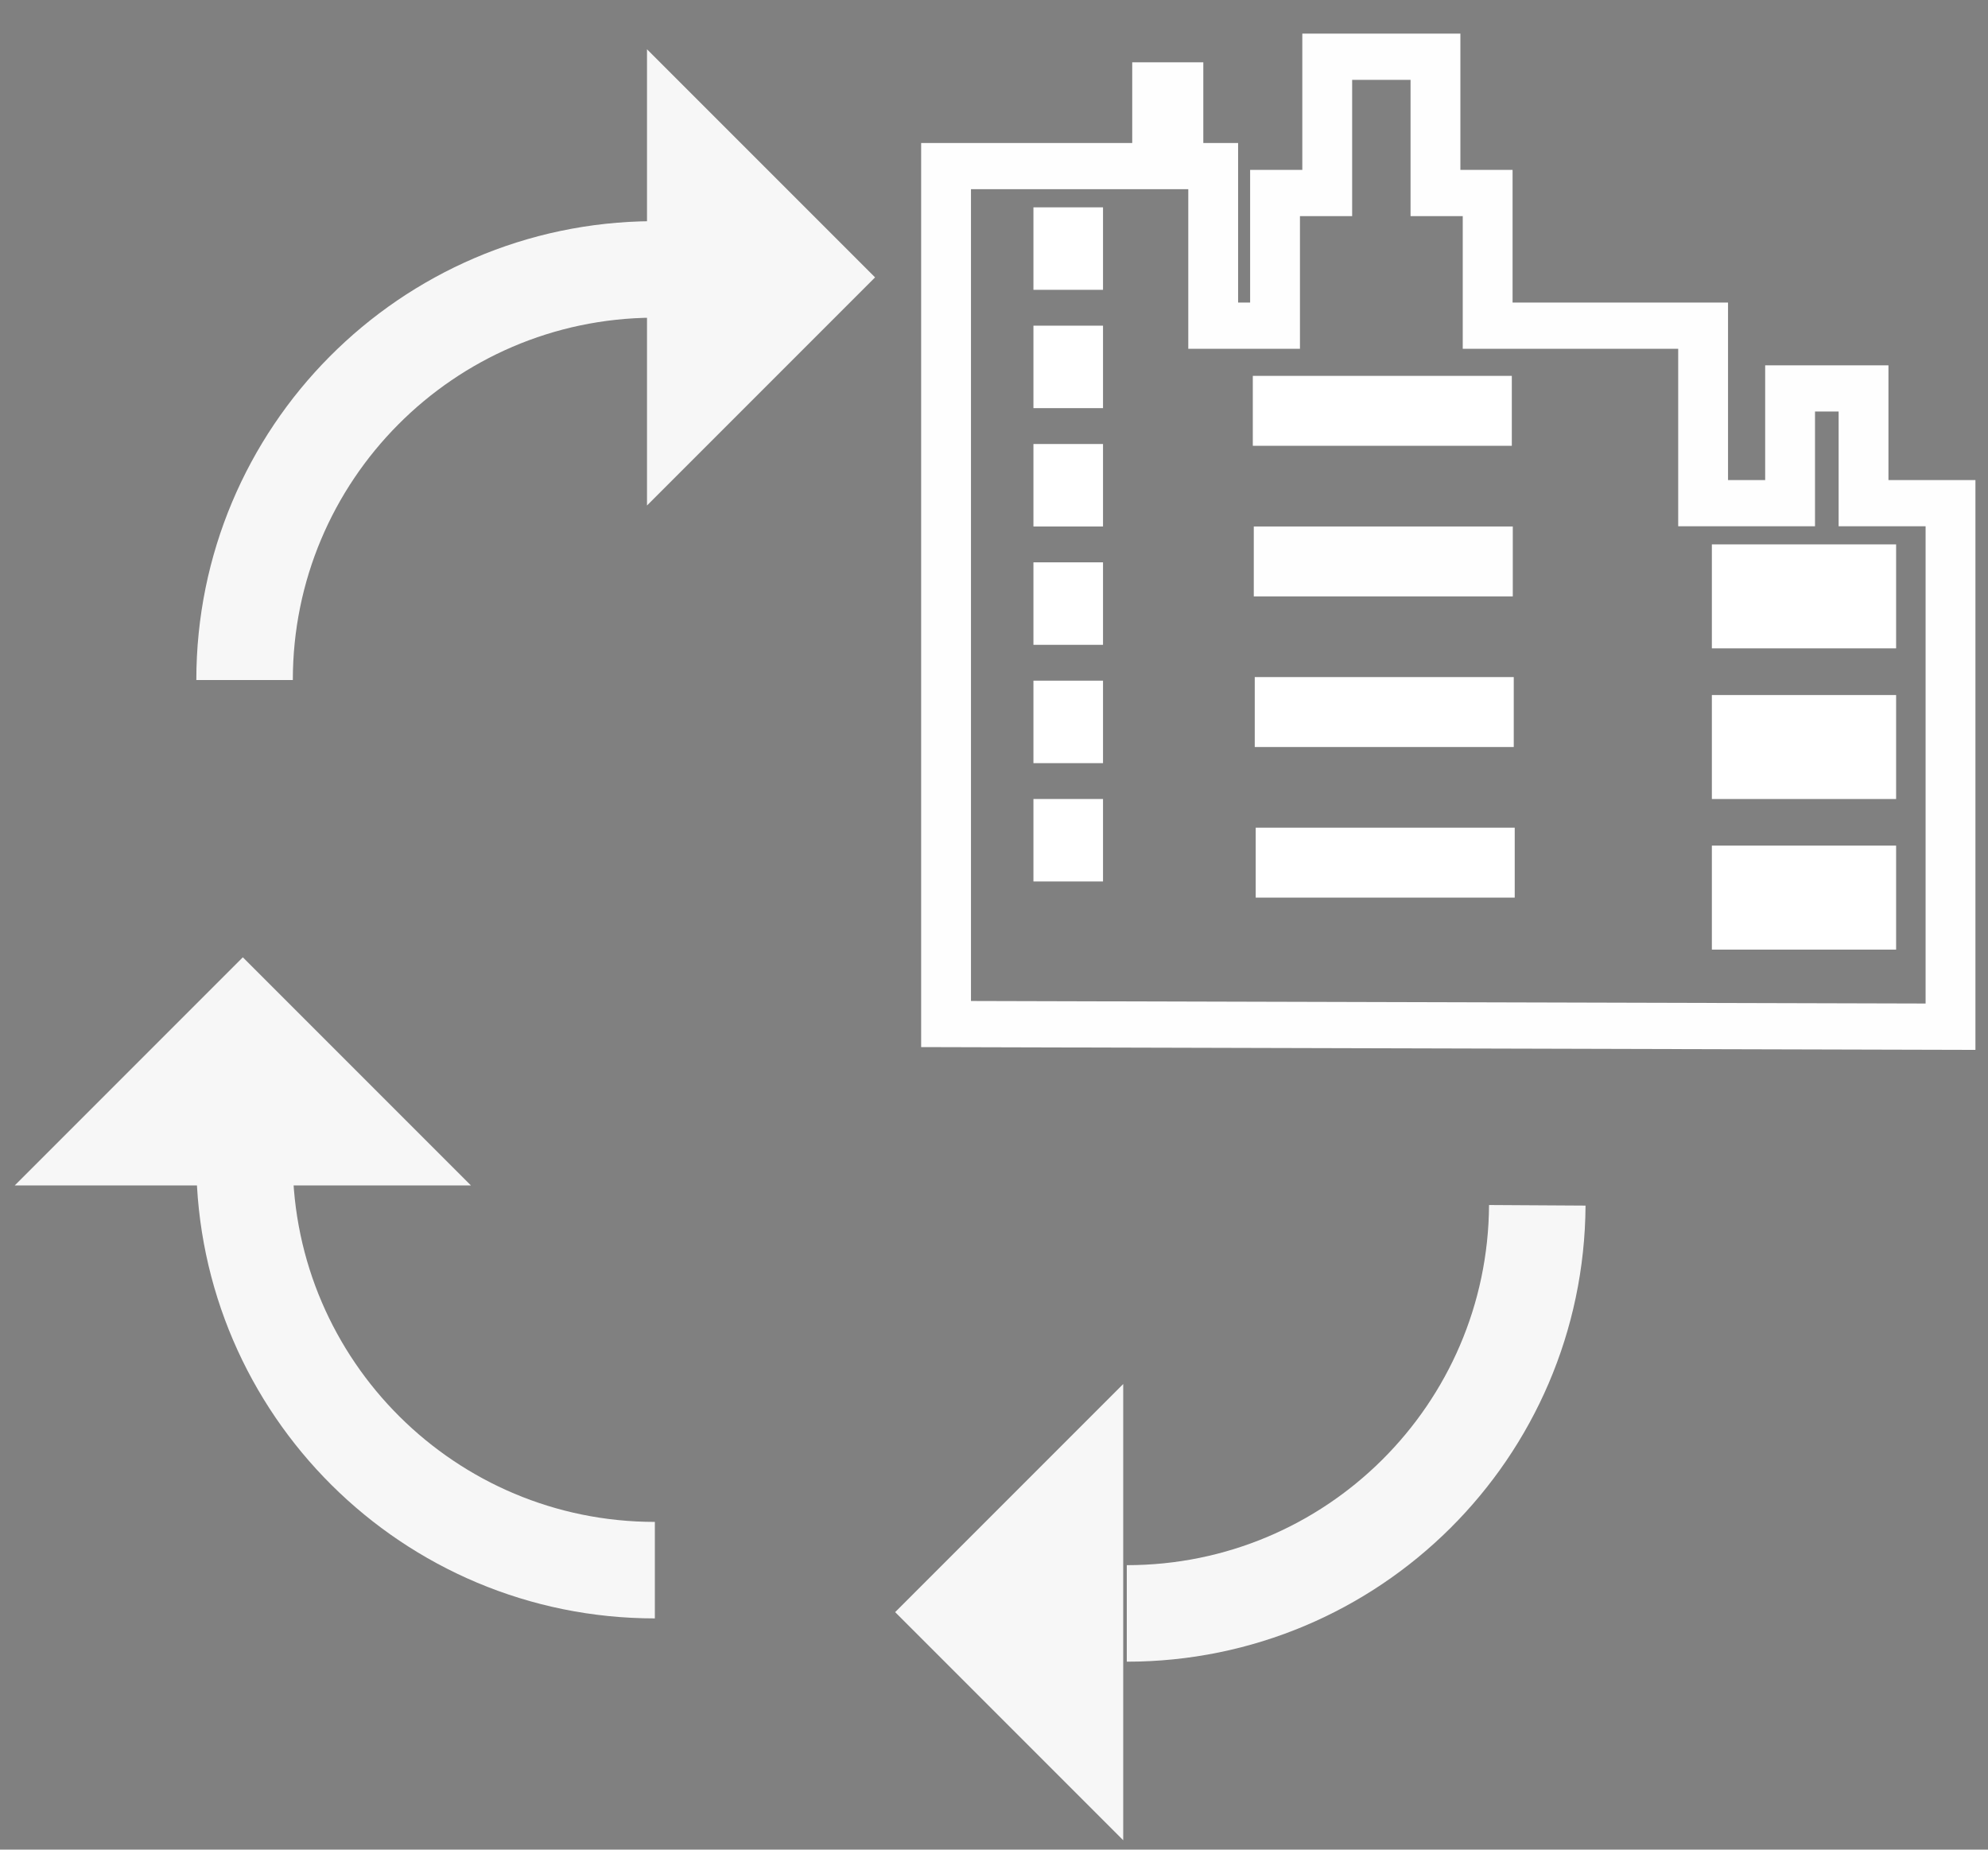
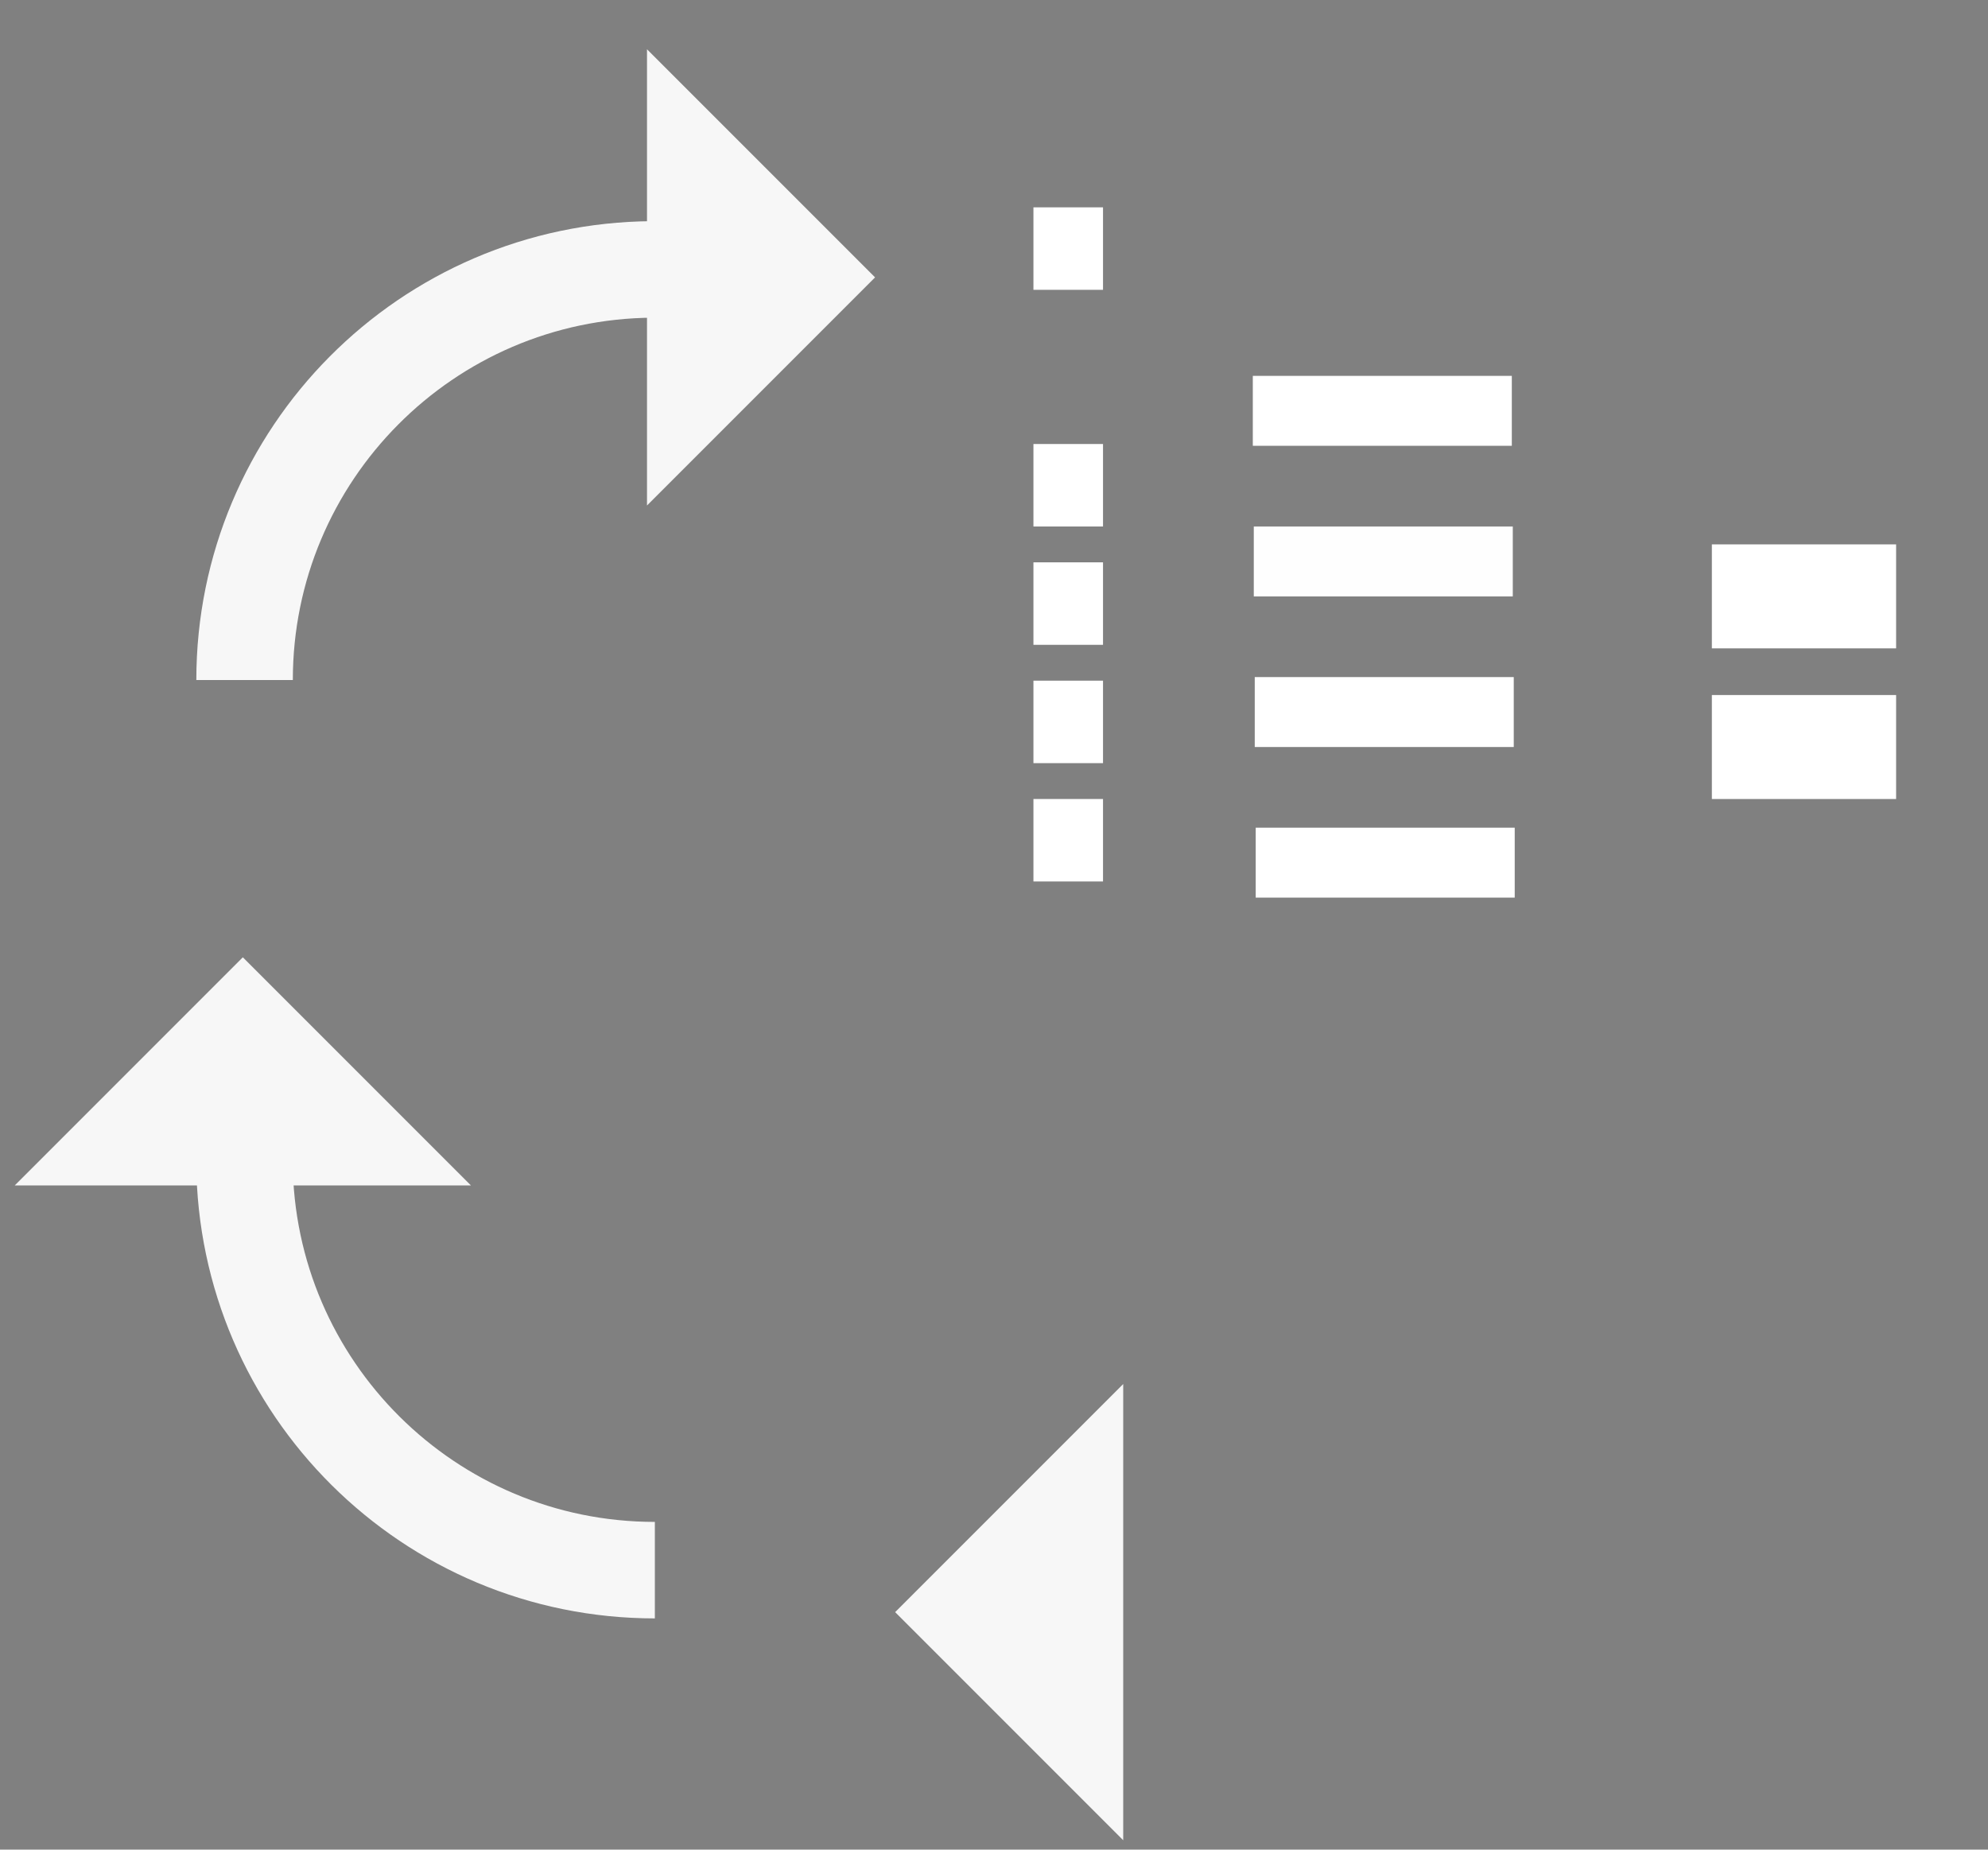
<svg xmlns="http://www.w3.org/2000/svg" xmlns:ns1="http://www.inkscape.org/namespaces/inkscape" xmlns:ns2="http://sodipodi.sourceforge.net/DTD/sodipodi-0.dtd" xmlns:xlink="http://www.w3.org/1999/xlink" width="637.69mm" height="593.187mm" viewBox="0 0 637.69 593.187" version="1.1" id="svg8" ns1:version="0.92.4 (5da689c313, 2019-01-14)" ns2:docname="the_loss.svg">
  <rect x="0" y="0" width="637.69" height="593.187" fill="#808080" stroke="none" />
  <defs id="defs2">
    <linearGradient gradientUnits="userSpaceOnUse" y2="444.9" x2="677" y1="444.9" x1="410.65" id="24f03e8c-5c7e-4fae-8483-b5d808403054">
      <stop id="stop1509" stop-opacity="0.25" stop-color="gray" offset="0" />
      <stop id="stop1511" stop-opacity="0.12" stop-color="gray" offset="0.54" />
      <stop id="stop1513" stop-opacity="0.1" stop-color="gray" offset="1" />
    </linearGradient>
    <linearGradient xlink:href="#24f03e8c-5c7e-4fae-8483-b5d808403054" y2="466.38" x2="520.07" y1="466.38" x1="518.88" id="00c9c3cb-352a-4ad1-9ec3-c89fe8d1d33c" />
    <linearGradient xlink:href="#24f03e8c-5c7e-4fae-8483-b5d808403054" y2="467.31" x2="521.01" y1="467.31" x1="519.81" id="120917fe-dde0-4ef5-b791-4b8cdc7eaea0" />
    <linearGradient xlink:href="#24f03e8c-5c7e-4fae-8483-b5d808403054" y2="466.38" x2="521.01" y1="466.38" x1="519.81" id="d6588c0b-28b1-4044-81f0-862b52dadcf0" />
  </defs>
  <ns2:namedview id="base" pagecolor="#ffffff" bordercolor="#666666" borderopacity="1.0" ns1:pageopacity="0.0" ns1:pageshadow="2" ns1:zoom="0.11357429" ns1:cx="-1808.2683" ns1:cy="2385.1393" ns1:document-units="mm" ns1:current-layer="layer1" showgrid="false" ns1:window-width="1920" ns1:window-height="1001" ns1:window-x="-9" ns1:window-y="-9" ns1:window-maximized="1" />
  <g ns1:label="Layer 1" ns1:groupmode="layer" id="layer1" transform="translate(-62.909,114.609)">
    <path style="opacity:1;vector-effect:none;fill:#00cf00;fill-opacity:1;fill-rule:evenodd;stroke-width:1.924;stroke-linecap:butt;stroke-linejoin:miter;stroke-miterlimit:4;stroke-dasharray:none;stroke-dashoffset:0;stroke-opacity:1" id="path1947" ns2:type="arc" ns2:cx="-851.72089" ns2:cy="254.90179" ns2:rx="422.53601" ns2:ry="422.53601" ns2:start="0.02401224" ns2:end="0" ns2:open="true" d="M -429.307,265.047 A 422.536,422.536 0 0 1 -859.33,677.369 422.536,422.536 0 0 1 -1274.226,249.829 a 422.536,422.536 0 0 1 425.042,-417.455 422.536,422.536 0 0 1 420,422.528" />
    <g id="g1013" transform="matrix(1.804,0,0,1.804,1030.762,-42.048)" style="stroke:#f7f7f7;stroke-opacity:1">
-       <path style="opacity:1;vector-effect:none;fill:none;fill-opacity:1;fill-rule:evenodd;stroke:#f7f7f7;stroke-width:17.159;stroke-linecap:butt;stroke-linejoin:miter;stroke-miterlimit:4;stroke-dasharray:none;stroke-dashoffset:0;stroke-opacity:1" d="m -263.158,174.051 c -0.241,40.141 -32.85,72.554 -72.991,72.554" id="path965" ns1:connector-curvature="0" ns2:nodetypes="cc" />
-     </g>
+       </g>
    <g id="g1005" transform="matrix(1.804,0,0,1.804,933.708,-167.531)" style="stroke:#f7f7f7;stroke-opacity:1">
      <path ns2:nodetypes="cc" ns1:connector-curvature="0" id="path963" d="m -366.661,77.234 c -40.141,0.241 -72.554,32.85 -72.554,72.991" style="opacity:1;vector-effect:none;fill:none;fill-opacity:1;fill-rule:evenodd;stroke:#f7f7f7;stroke-width:17.159;stroke-linecap:butt;stroke-linejoin:miter;stroke-miterlimit:4;stroke-dasharray:none;stroke-dashoffset:0;stroke-opacity:1" />
      <path style="fill:#000000;fill-opacity:1;fill-rule:evenodd;stroke:#f7f7f7;stroke-width:17.262;stroke-miterlimit:4;stroke-dasharray:none;stroke-opacity:1" d="M -359.03,58.933 V 98.364 L -339.314,78.648 Z" id="path995" ns1:connector-curvature="0" ns2:nodetypes="cccc" />
      <path ns2:nodetypes="cccc" ns1:connector-curvature="0" id="path6279" d="m -291.616,335.647 v -39.431 l -19.716,19.716 z" style="fill:#000000;fill-opacity:1;fill-rule:evenodd;stroke:#f7f7f7;stroke-width:17.262;stroke-miterlimit:4;stroke-dasharray:none;stroke-opacity:1" />
      <path ns2:nodetypes="cccc" ns1:connector-curvature="0" id="path6281" d="m -459.241,231.446 h 39.431 l -19.716,-19.716 z" style="fill:#000000;fill-opacity:1;fill-rule:evenodd;stroke:#f7f7f7;stroke-width:17.268;stroke-miterlimit:4;stroke-dasharray:none;stroke-opacity:1" />
    </g>
    <g id="g1017" transform="matrix(2.001,0,0,2.001,970.052,-82.916)" style="stroke:#f7f7f7;stroke-opacity:1">
      <path ns2:nodetypes="cc" ns1:connector-curvature="0" id="path967" d="m -414.154,170.422 c 0.217,36.178 29.607,65.392 65.786,65.392" style="opacity:1;vector-effect:none;fill:none;fill-opacity:1;fill-rule:evenodd;stroke:#f7f7f7;stroke-width:15.465;stroke-linecap:butt;stroke-linejoin:miter;stroke-miterlimit:4;stroke-dasharray:none;stroke-dashoffset:0;stroke-opacity:1" />
    </g>
    <path style="opacity:1;vector-effect:none;fill:#ffffff;fill-opacity:1;fill-rule:evenodd;stroke-width:0.511;stroke-linecap:butt;stroke-linejoin:miter;stroke-miterlimit:4;stroke-dasharray:none;stroke-dashoffset:0;stroke-opacity:1" id="path1205" ns2:type="arc" ns2:cx="-733.12018" ns2:cy="770.43329" ns2:rx="133.64909" ns2:ry="133.64909" ns2:start="0.02401224" ns2:end="0" ns2:open="true" d="M -599.51,773.642 A 133.649,133.649 0 0 1 -735.527,904.061 133.649,133.649 0 0 1 -866.76,768.829 133.649,133.649 0 0 1 -732.318,636.787 133.649,133.649 0 0 1 -599.471,770.433" />
    <g id="g1943" transform="matrix(0.62,0,0,0.575,47.824,-96.414)" style="fill:#ffffff;fill-opacity:1">
      <path id="path1523" stroke-miterlimit="10" transform="translate(-122.5,-109.75)" d="M -10.73,747.34" ns1:connector-curvature="0" style="fill:#ffffff;fill-opacity:1;stroke:#535461;stroke-width:2;stroke-miterlimit:10" />
      <rect id="rect1591" height="46" width="36" y="84" x="559" style="opacity:1;fill:#ffffff;fill-opacity:1" />
-       <rect id="rect1593" height="46" width="36" y="150" x="559" style="opacity:1;fill:#ffffff;fill-opacity:1" />
      <rect id="rect1595" height="46" width="36" y="216" x="559" style="opacity:1;fill:#ffffff;fill-opacity:1" />
      <rect id="rect1597" height="46" width="36" y="282" x="559" style="opacity:1;fill:#ffffff;fill-opacity:1" />
      <rect id="rect1599" height="46" width="36" y="348" x="559" style="opacity:1;fill:#ffffff;fill-opacity:1" />
      <rect id="rect1601" height="46" width="36" y="414" x="559" style="opacity:1;fill:#ffffff;fill-opacity:1" />
      <rect id="rect1603" height="39" width="134" y="178" x="672.5" style="opacity:1;fill:#ffffff;fill-opacity:1" />
      <rect id="rect1605" height="39" width="134" y="262" x="673" style="opacity:1;fill:#ffffff;fill-opacity:0.985" />
      <rect id="rect1607" height="39" width="134" y="346" x="673.5" style="opacity:1;fill:#ffffff;fill-opacity:1" />
      <rect id="rect1609" height="39" width="134" y="430" x="674" style="opacity:1;fill:#ffffff;fill-opacity:1" />
      <path style="opacity:1;fill:#ffffff;fill-opacity:1" d="m 910,272 h 95.323 v 58 H 910 Z" id="rect1613" ns1:connector-curvature="0" ns2:nodetypes="ccccc" />
      <path style="opacity:1;fill:#ffffff;fill-opacity:1" d="m 910,356 h 95.323 v 58 H 910 Z" id="rect1615" ns1:connector-curvature="0" ns2:nodetypes="ccccc" />
-       <path style="opacity:1;fill:#ffffff;fill-opacity:1" d="m 910,440 h 95.323 v 58 H 910 Z" id="rect1617" ns1:connector-curvature="0" ns2:nodetypes="ccccc" />
-       <path style="fill:none;stroke:#fefefe;stroke-width:25.78;stroke-linecap:butt;stroke-linejoin:miter;stroke-miterlimit:4;stroke-dasharray:none;stroke-opacity:1" d="M 1033.47,541 V 249 h -45 v -64 h -38 v 64 H 905.47 V 150 H 794 V 76 h -27 V 3.2460417e-6 H 711 V 76 h -27 V 150 H 652 V 61 H 634 V 16 H 623 V 61 H 513.794 V 345 539.516 Z" id="path1945" ns1:connector-curvature="0" ns2:nodetypes="cccccccccccccccccccccccccc" />
    </g>
  </g>
</svg>